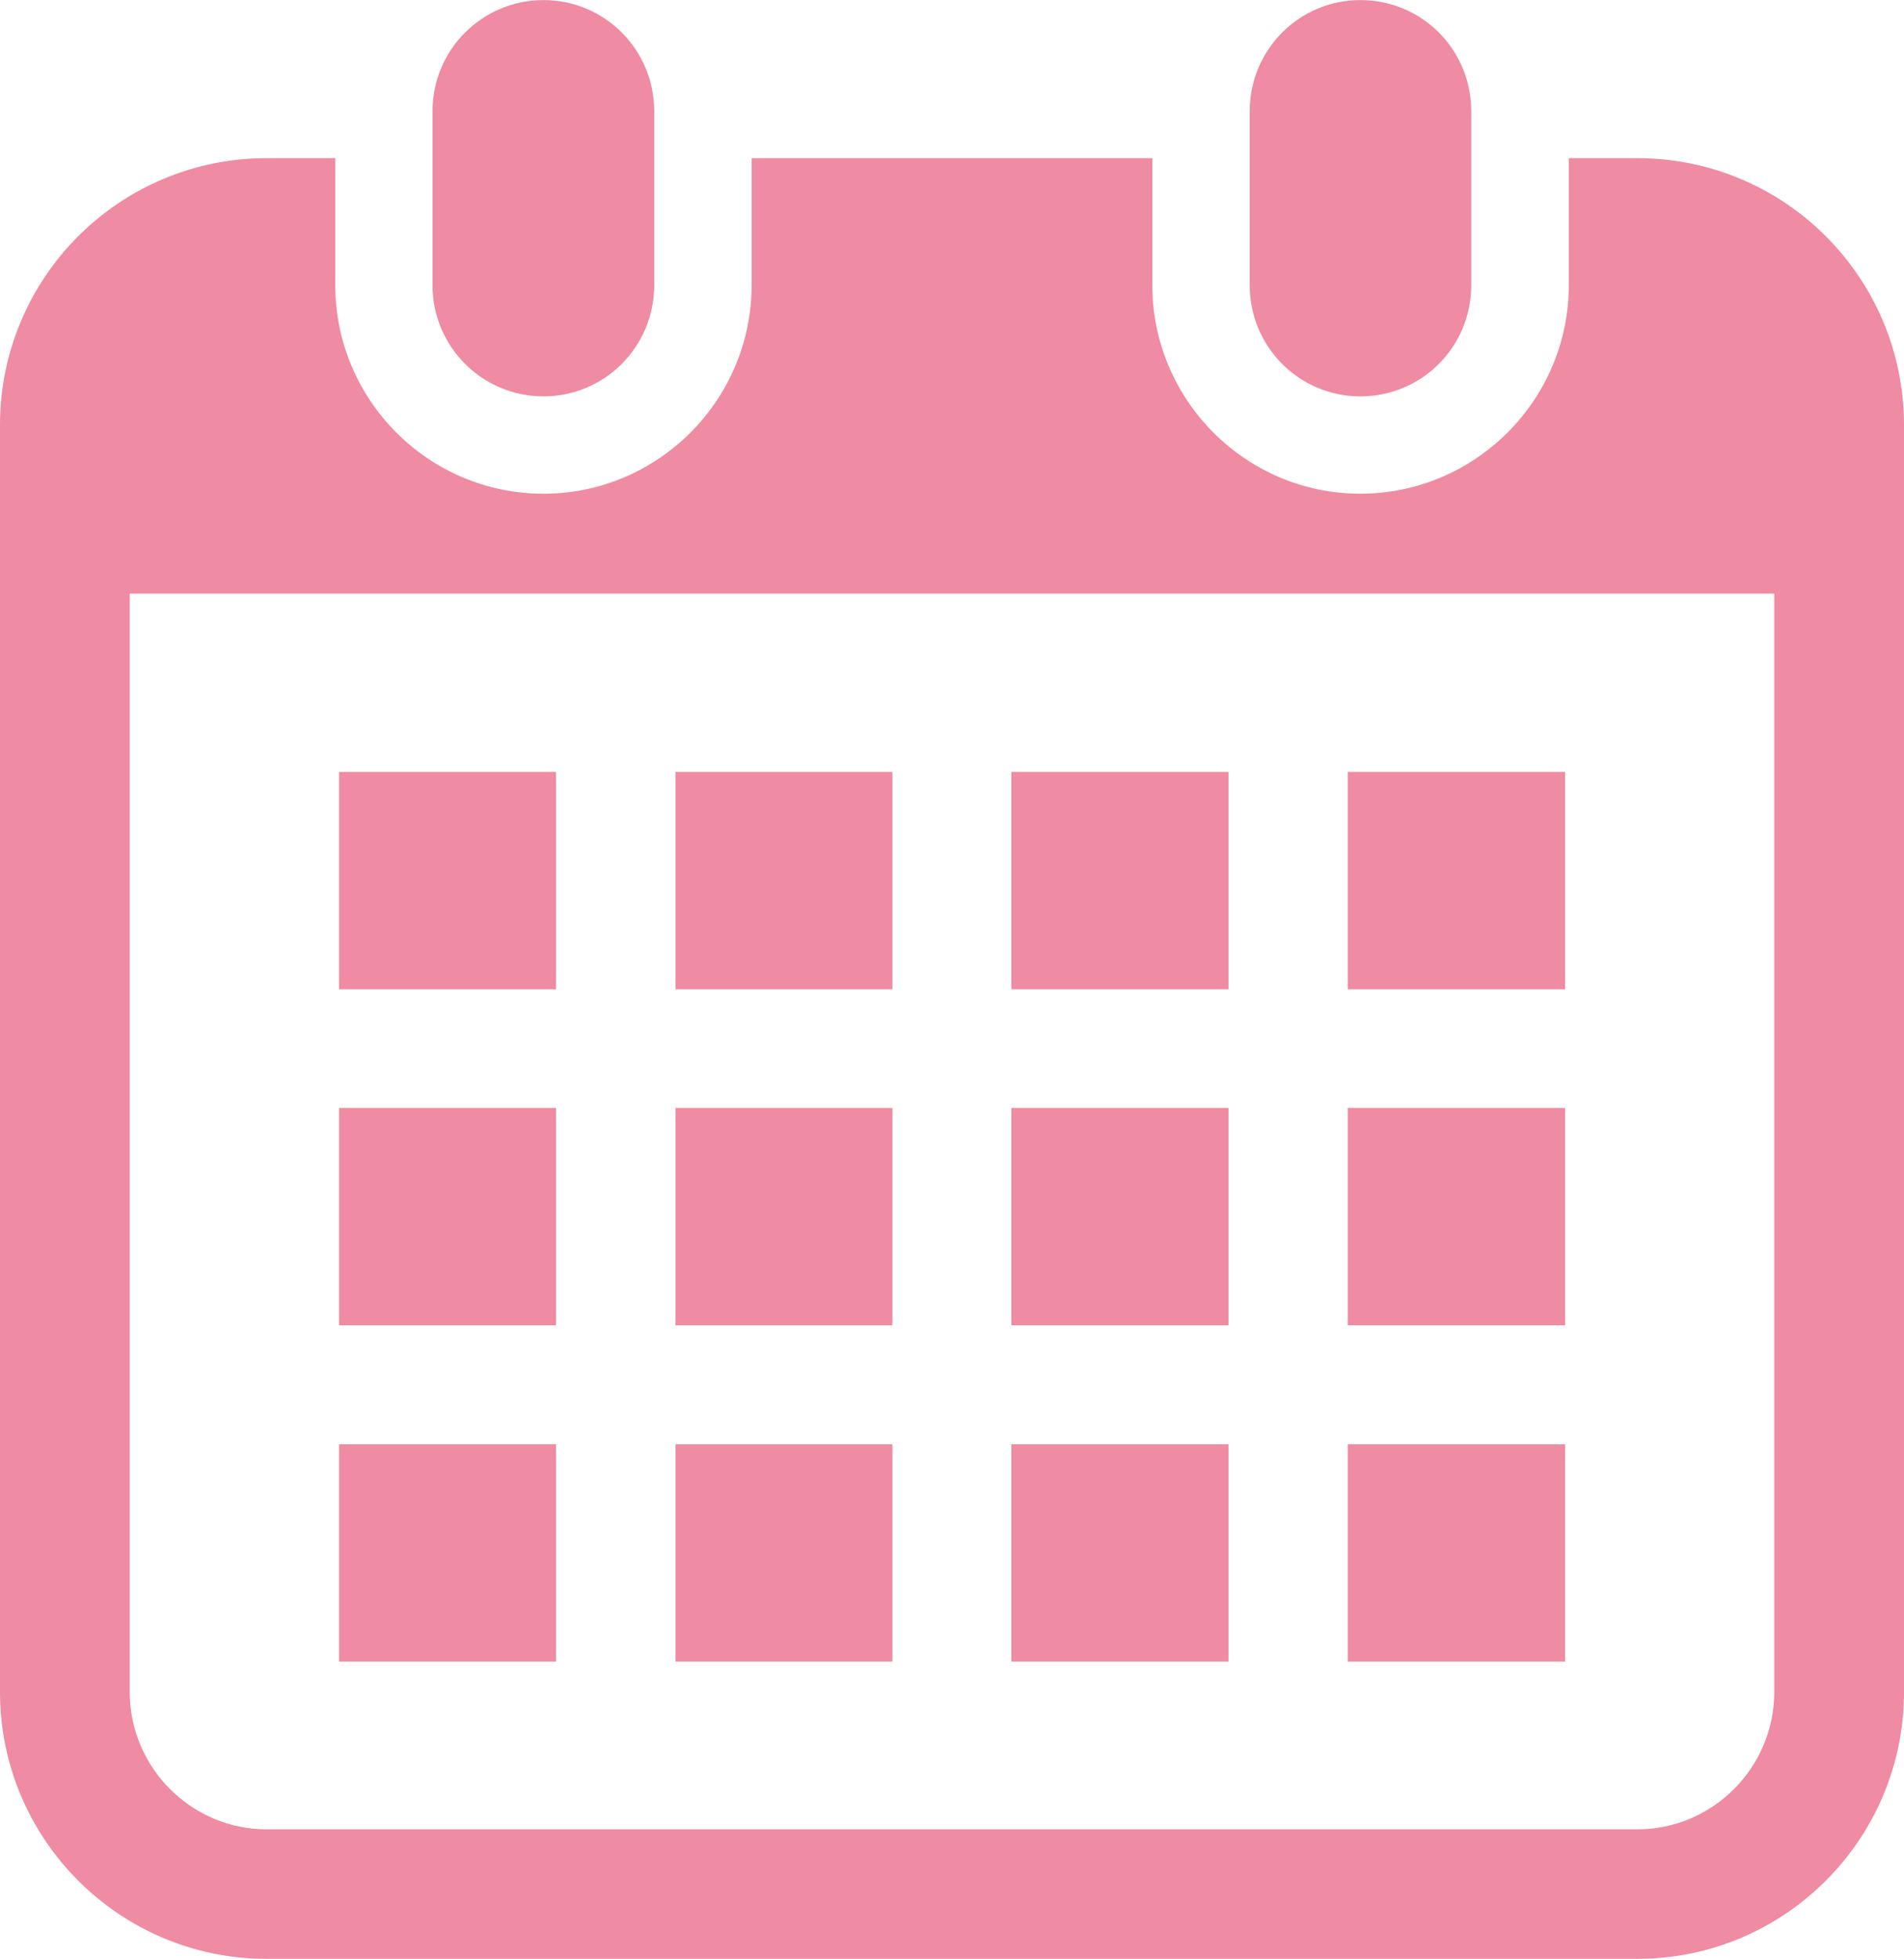
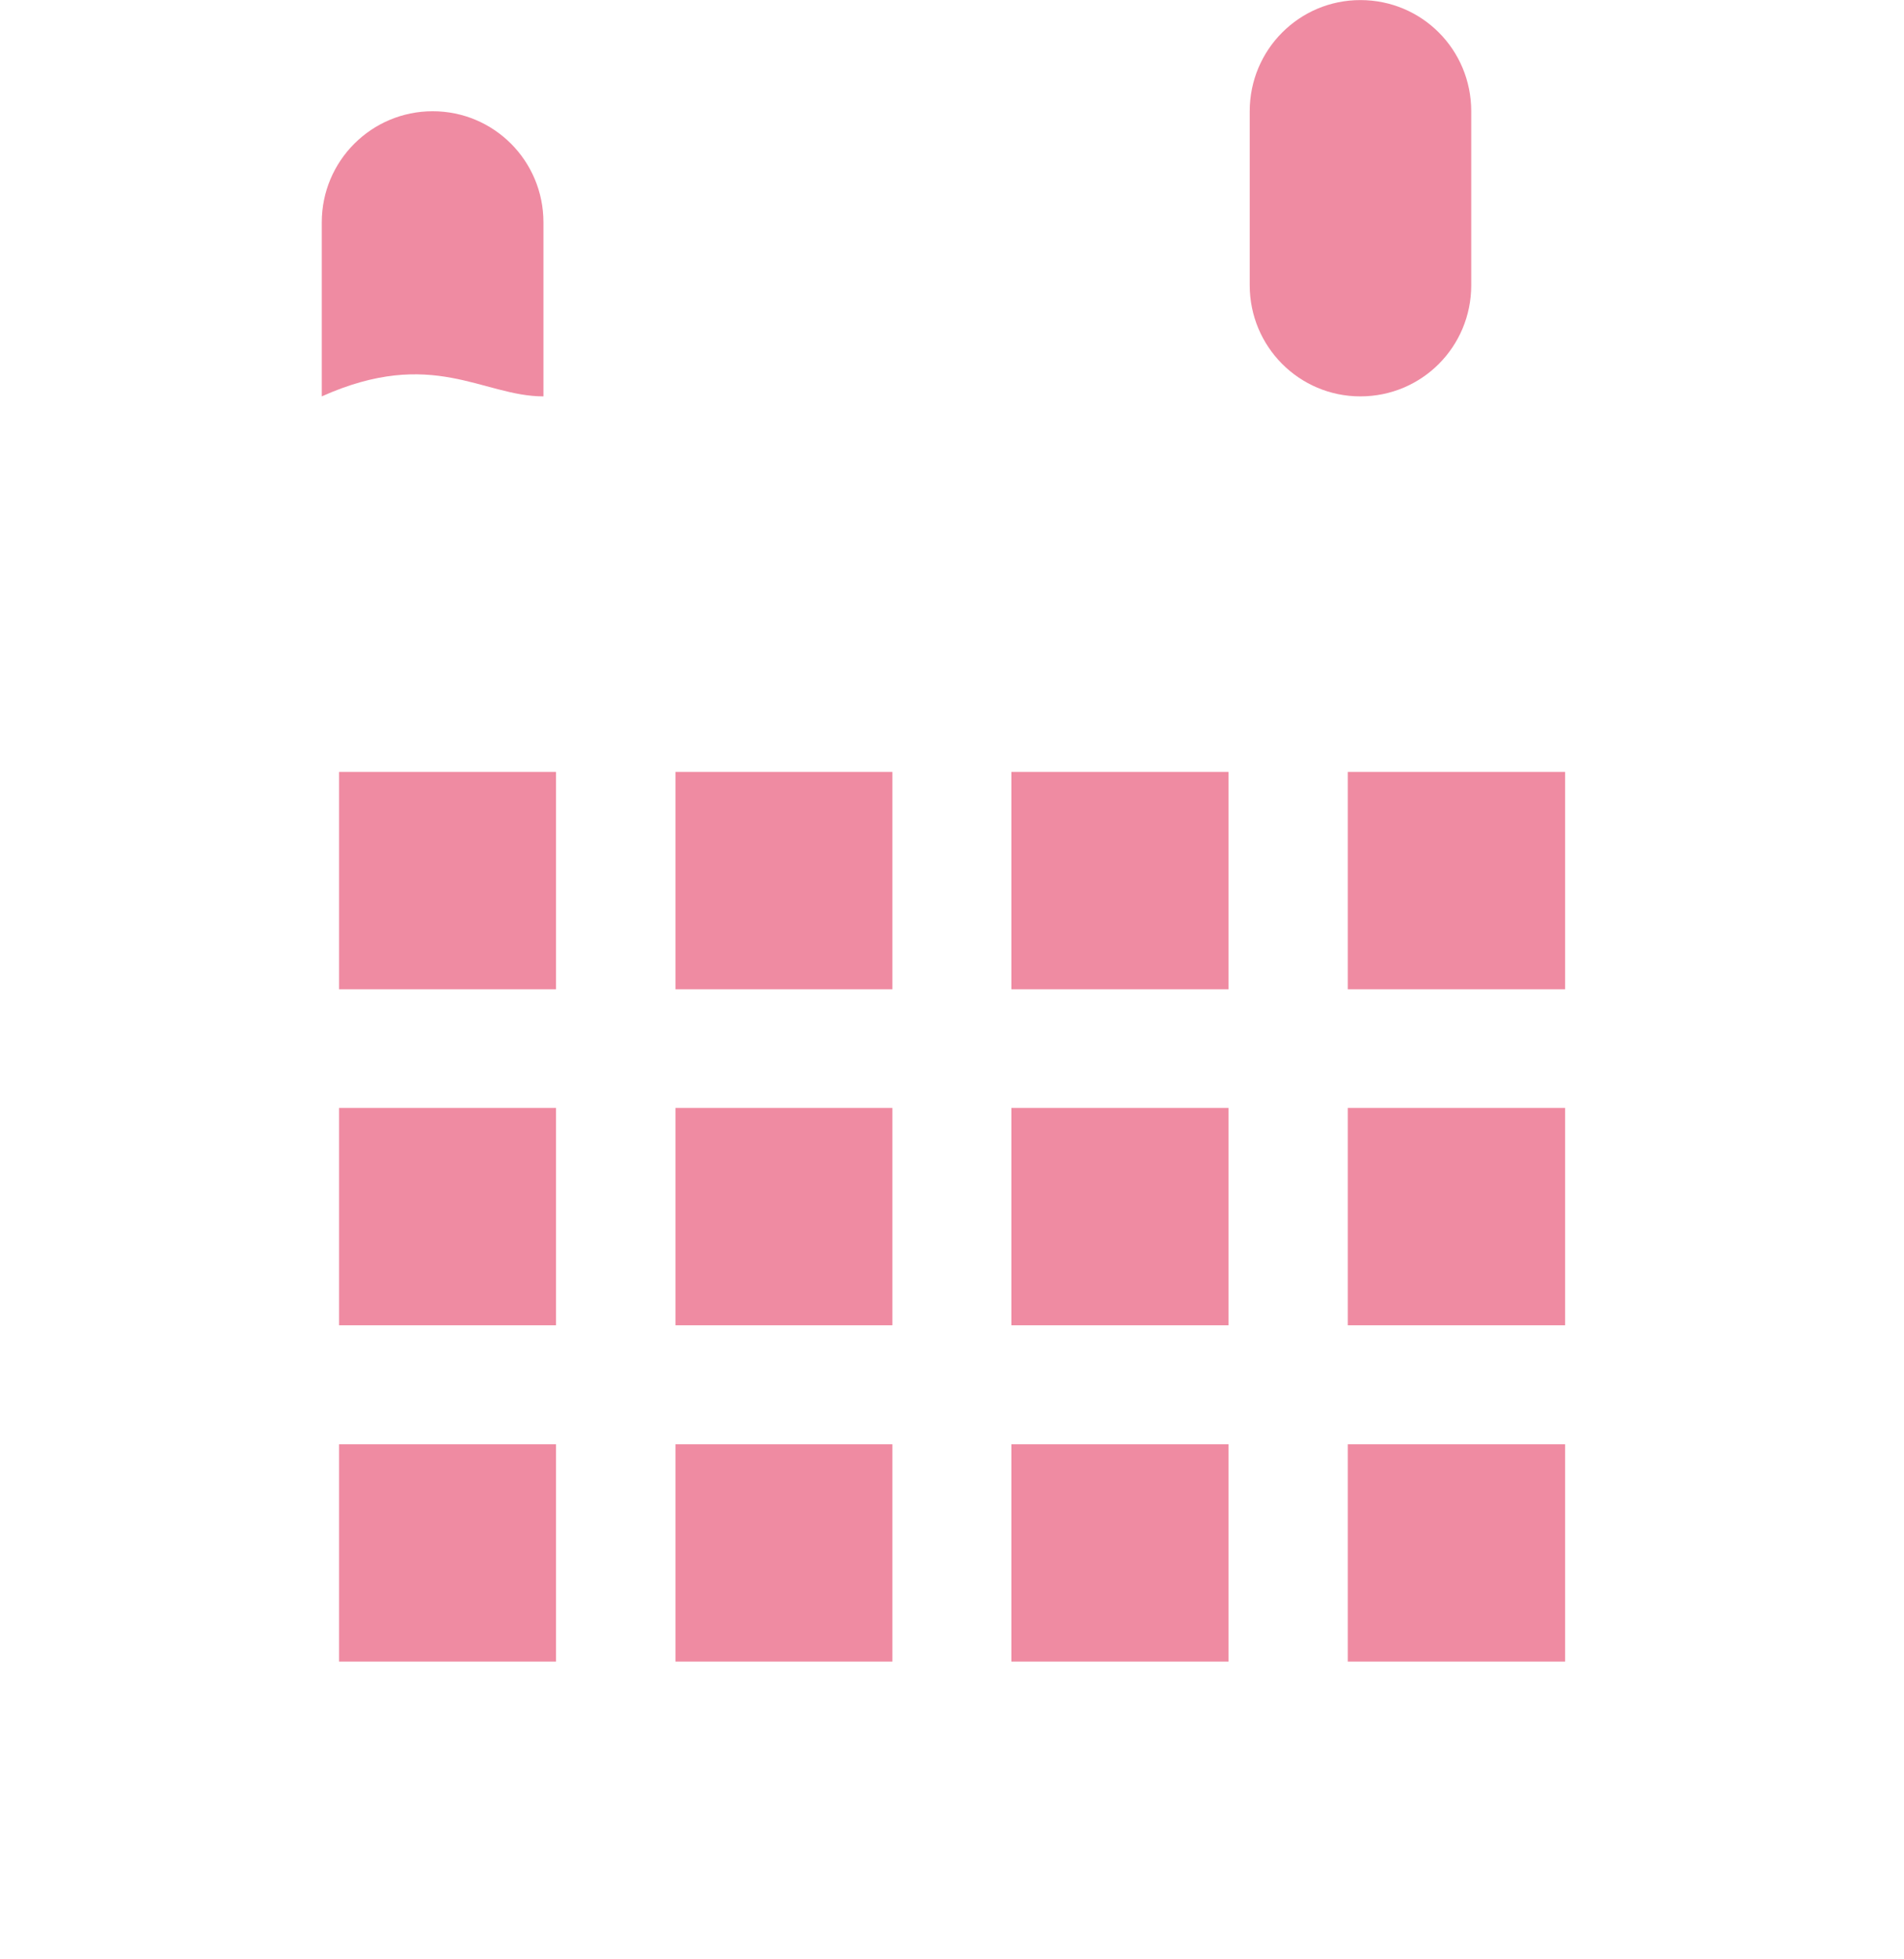
<svg xmlns="http://www.w3.org/2000/svg" version="1.1" id="レイヤー_1" x="0px" y="0px" width="24.101px" height="24.793px" viewBox="-188.9 139.31 24.101 24.793" enable-background="new -188.9 139.31 24.101 24.793" xml:space="preserve">
  <g>
-     <path fill="#EF8BA2" d="M-182.021,144.327c0.775,0,1.402-0.628,1.402-1.407v-2.202c0-0.78-0.627-1.407-1.402-1.407   c-0.774,0-1.404,0.627-1.404,1.407v2.202C-183.425,143.699-182.795,144.327-182.021,144.327z" />
+     <path fill="#EF8BA2" d="M-182.021,144.327v-2.202c0-0.78-0.627-1.407-1.402-1.407   c-0.774,0-1.404,0.627-1.404,1.407v2.202C-183.425,143.699-182.795,144.327-182.021,144.327z" />
    <path fill="#EF8BA2" d="M-171.681,144.327c0.78,0,1.404-0.628,1.404-1.407v-2.202c0-0.78-0.624-1.407-1.404-1.407   c-0.772,0-1.4,0.627-1.4,1.407v2.202C-173.081,143.699-172.454,144.327-171.681,144.327z" />
-     <path fill="#EF8BA2" d="M-168.175,141.312h-0.867v1.607c0,1.454-1.186,2.64-2.64,2.64c-1.449,0-2.632-1.186-2.632-2.64v-1.607   h-5.072v1.607c0,1.454-1.183,2.64-2.635,2.64c-1.455,0-2.635-1.186-2.635-2.64v-1.607h-0.869c-1.865,0-3.375,1.513-3.375,3.378   v16.036c0,1.859,1.51,3.377,3.375,3.377h17.351c1.866,0,3.375-1.518,3.375-3.377V144.69   C-164.8,142.825-166.308,141.312-168.175,141.312z M-166.441,160.726c0,0.953-0.777,1.738-1.733,1.738h-17.351   c-0.956,0-1.733-0.785-1.733-1.738v-13.902h20.817V160.726z" />
    <rect x="-180.349" y="157.59" fill="#EF8BA2" width="2.745" height="2.751" />
    <rect x="-180.349" y="153.333" fill="#EF8BA2" width="2.745" height="2.751" />
    <rect x="-184.608" y="157.59" fill="#EF8BA2" width="2.746" height="2.751" />
    <rect x="-184.608" y="153.333" fill="#EF8BA2" width="2.746" height="2.751" />
    <rect x="-171.84" y="149.08" fill="#EF8BA2" width="2.751" height="2.751" />
    <rect x="-176.098" y="149.08" fill="#EF8BA2" width="2.749" height="2.751" />
    <rect x="-176.098" y="153.333" fill="#EF8BA2" width="2.749" height="2.751" />
    <rect x="-171.84" y="157.59" fill="#EF8BA2" width="2.751" height="2.751" />
    <rect x="-171.84" y="153.333" fill="#EF8BA2" width="2.751" height="2.751" />
    <rect x="-176.098" y="157.59" fill="#EF8BA2" width="2.749" height="2.751" />
    <rect x="-180.349" y="149.08" fill="#EF8BA2" width="2.745" height="2.751" />
    <rect x="-184.608" y="149.08" fill="#EF8BA2" width="2.746" height="2.751" />
  </g>
</svg>